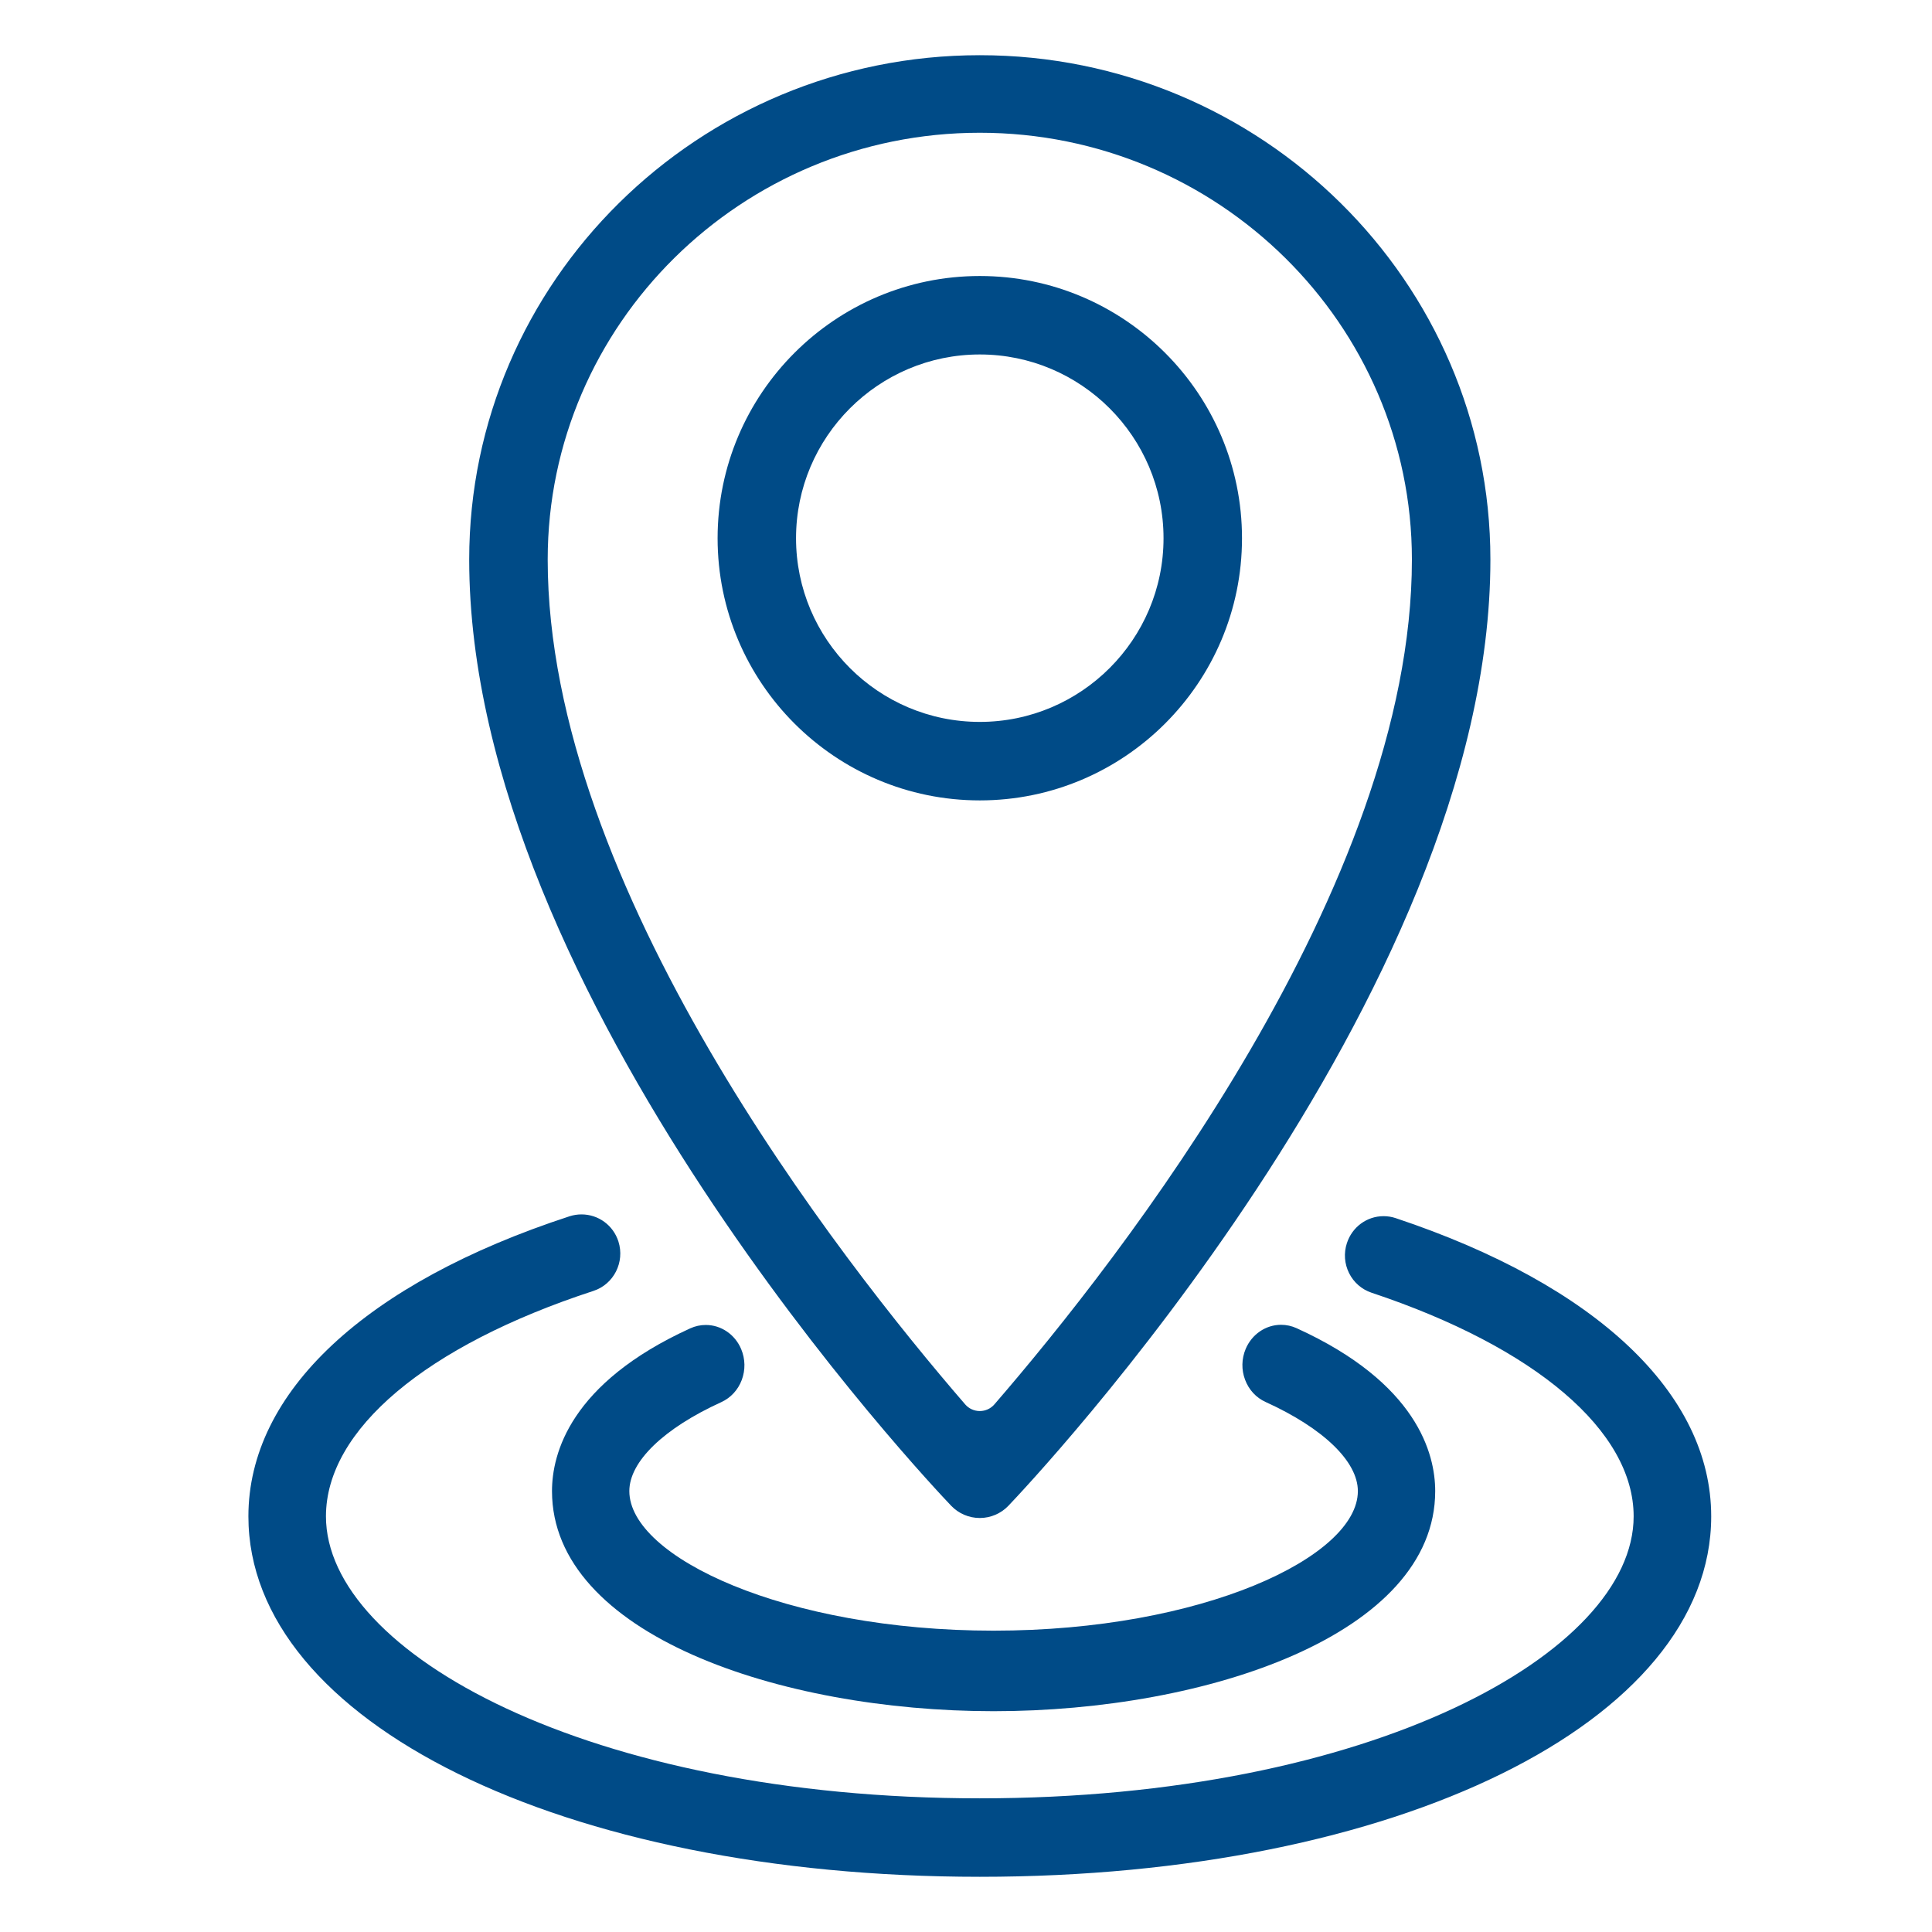
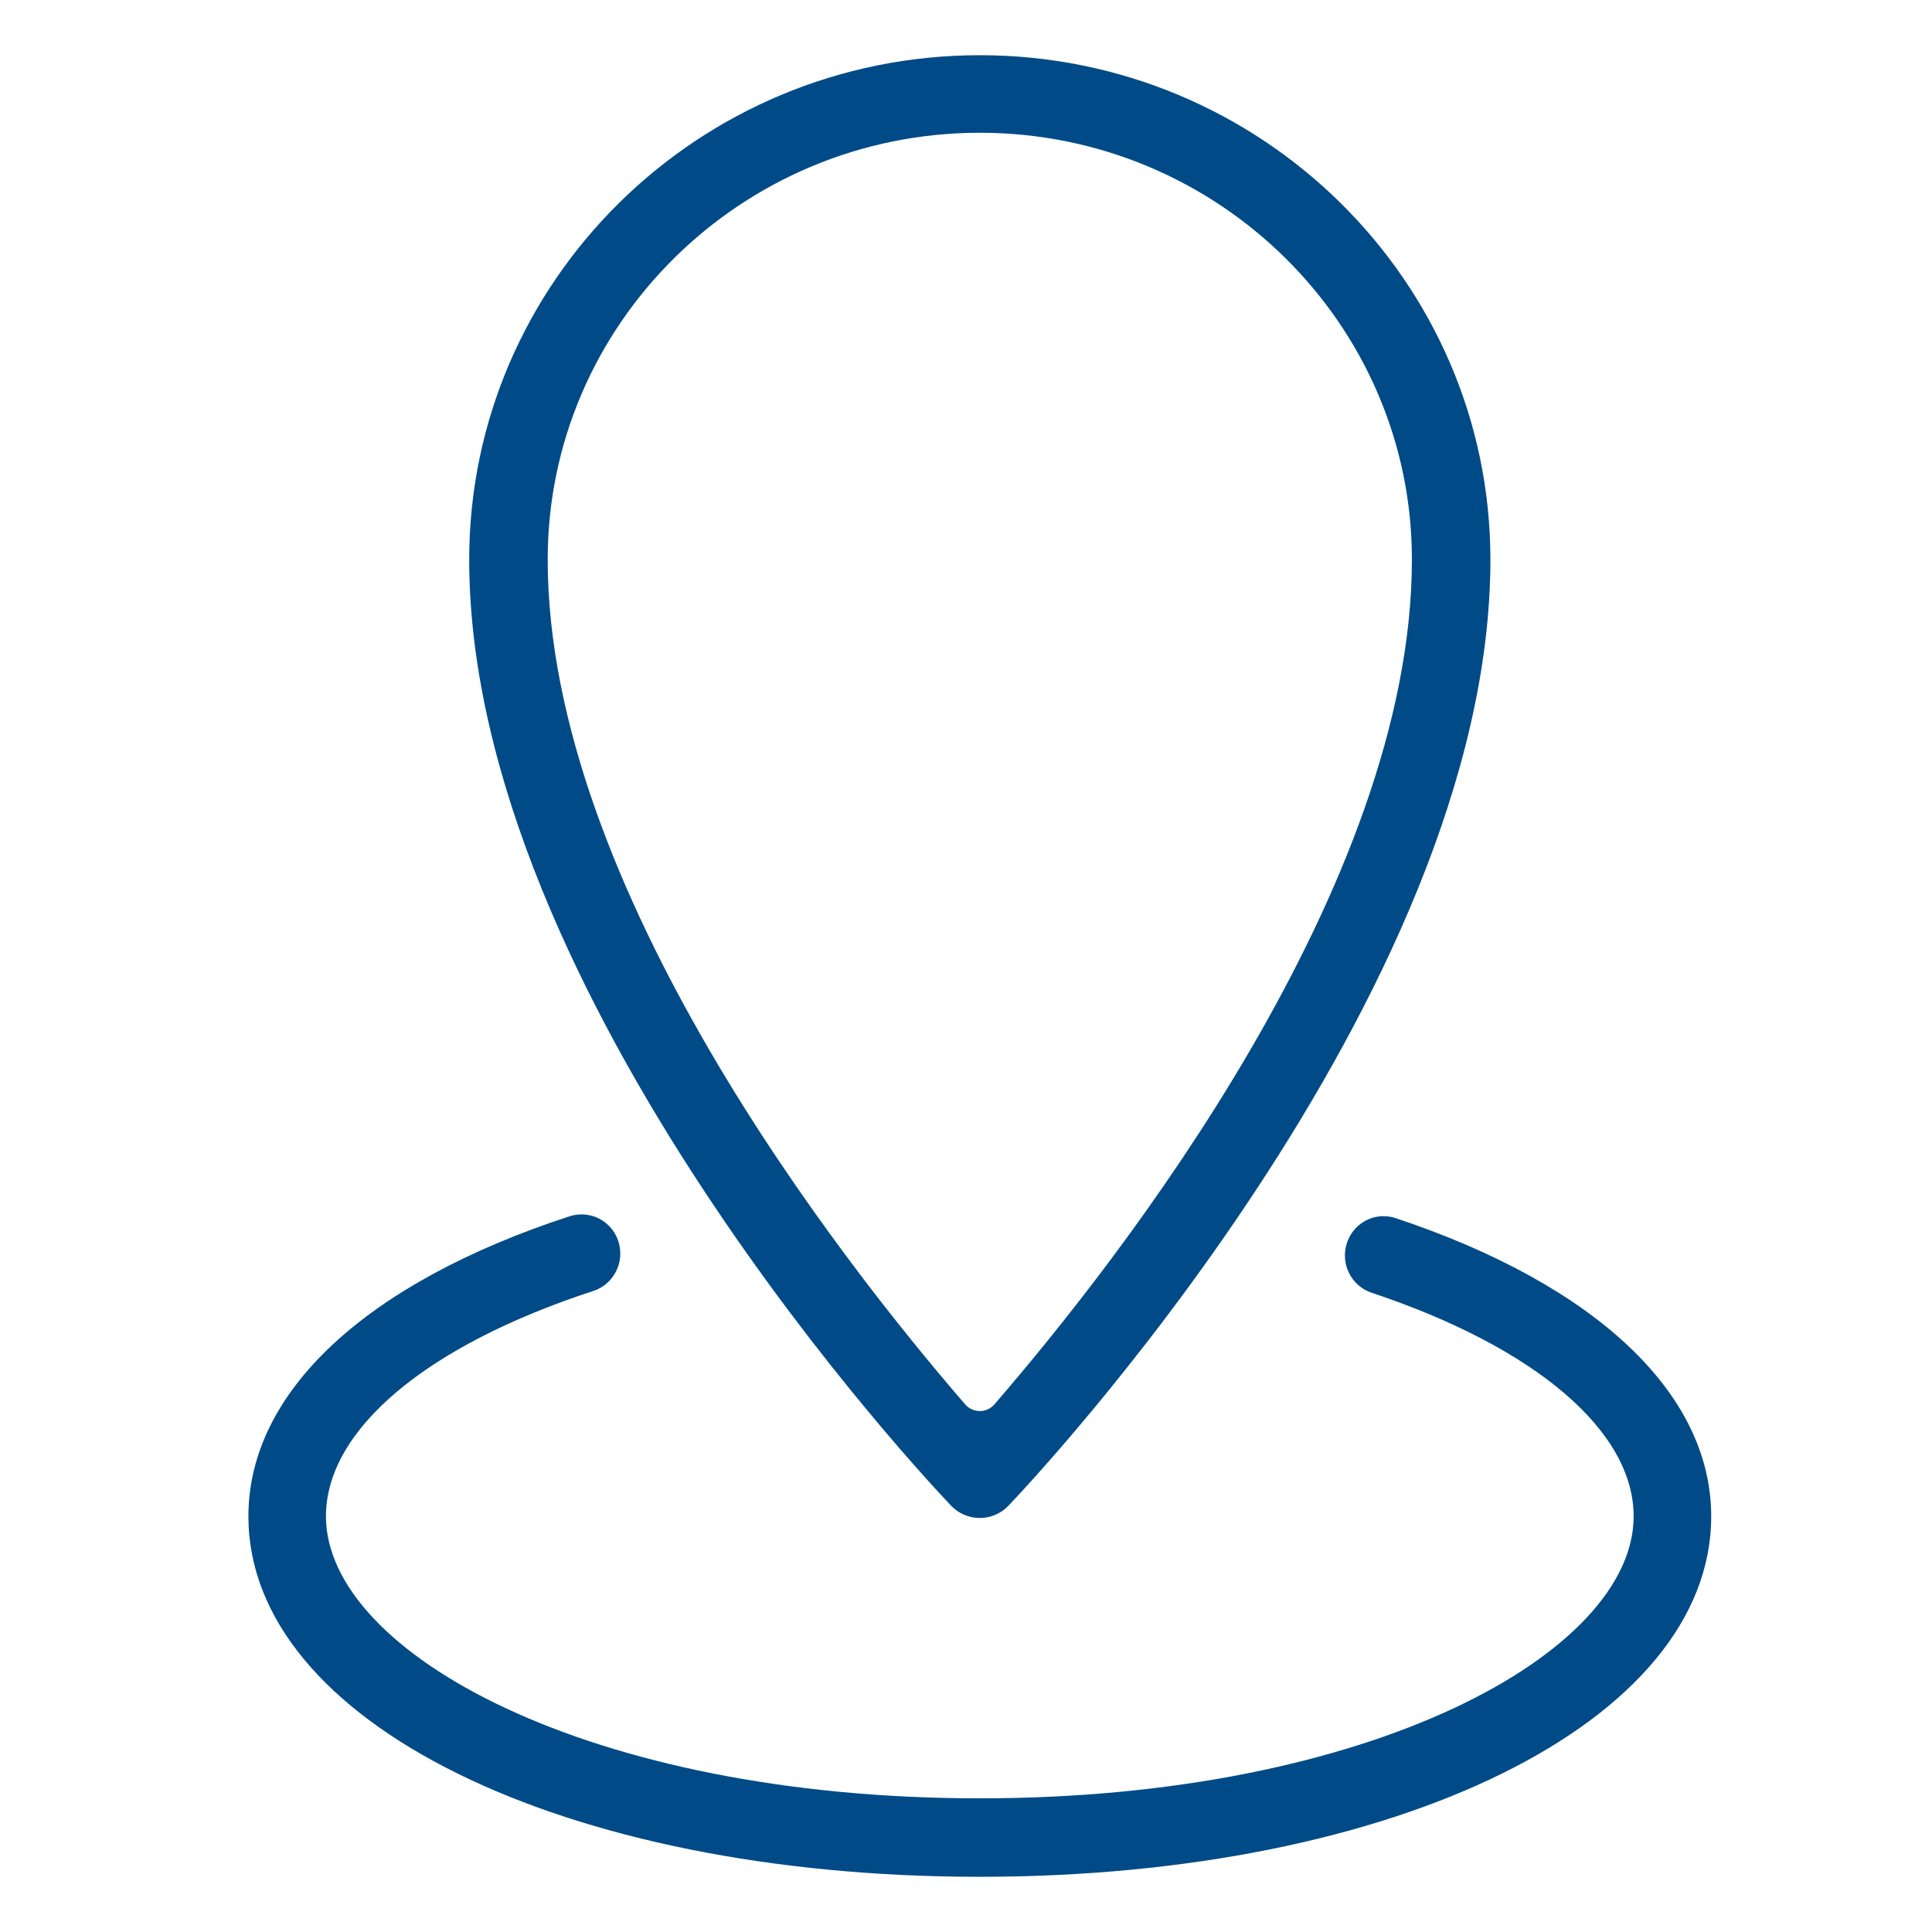
<svg xmlns="http://www.w3.org/2000/svg" width="70px" height="70px" viewBox="0 0 70 70" version="1.1">
  <title>icons/navigation-icons</title>
  <desc>Created with Sketch.</desc>
  <g id="icons/navigation-icons" stroke="none" stroke-width="1" fill="none" fill-rule="evenodd">
    <g id="Group-15" transform="translate(9, 2)" fill="#004B87">
      <path d="M26.5,2.81 C17.867,2.81 10.844,9.748 10.844,18.275 C10.844,30.11 21.423,43.624 25.971,48.884 C26.103,49.037 26.296,49.125 26.5,49.125 C26.703,49.125 26.896,49.037 27.028,48.884 C31.576,43.624 42.156,30.11 42.156,18.275 C42.156,9.748 35.132,2.81 26.5,2.81 Z M26.5,53 C26.109,53 25.733,52.839 25.465,52.559 C24.752,51.812 8,34.114 8,18.275 C8,8.198 16.299,0 26.5,0 C36.7,0 45,8.198 45,18.275 C45,34.114 28.247,51.812 27.535,52.558 C27.267,52.839 26.89,53 26.5,53 L26.5,53 Z" id="Fill-8" />
-       <path d="M27,60 C19.243,60 11,57.205 11,52.025 C11,50.676 11.651,48.116 16.008,46.129 C16.188,46.047 16.378,46.006 16.572,46.006 C17.128,46.006 17.631,46.35 17.854,46.88 C18.004,47.239 18.011,47.635 17.876,47.998 C17.739,48.361 17.475,48.646 17.134,48.802 C15.048,49.752 13.802,50.957 13.802,52.025 C13.802,54.412 19.446,57.082 27,57.082 C34.554,57.082 40.198,54.412 40.198,52.025 C40.198,50.954 38.948,49.747 36.854,48.796 C36.512,48.641 36.248,48.355 36.112,47.992 C35.975,47.63 35.983,47.234 36.132,46.877 C36.355,46.345 36.859,46 37.415,46 C37.608,46 37.798,46.041 37.979,46.123 C42.347,48.109 43,50.674 43,52.025 C43,57.205 34.757,60 27,60" id="Fill-9" />
      <path d="M26.5,66 C11.393,66 0,60.386 0,52.941 C0,48.445 4.242,44.482 11.639,42.067 C11.777,42.023 11.922,42 12.068,42 C12.682,42 13.22,42.395 13.407,42.983 C13.644,43.73 13.238,44.532 12.501,44.772 C6.432,46.754 2.81,49.807 2.81,52.941 C2.81,57.875 12.329,63.157 26.5,63.157 C40.671,63.157 50.19,57.875 50.19,52.941 C50.19,49.85 46.641,46.82 40.695,44.838 C40.338,44.718 40.049,44.467 39.879,44.127 C39.711,43.789 39.683,43.403 39.8,43.043 C39.99,42.457 40.523,42.064 41.129,42.064 C41.28,42.064 41.43,42.088 41.577,42.138 C48.837,44.559 53,48.497 53,52.941 C53,60.386 41.607,66 26.5,66" id="Fill-10" />
-       <path d="M26.5,10.843 C22.829,10.843 19.842,13.829 19.842,17.501 C19.842,21.171 22.829,24.156 26.5,24.156 C30.17,24.156 33.157,21.171 33.157,17.501 C33.157,13.829 30.17,10.843 26.5,10.843 Z M26.5,27 C21.261,27 17,22.739 17,17.501 C17,12.261 21.261,8 26.5,8 C31.738,8 36,12.261 36,17.501 C36,22.739 31.738,27 26.5,27 L26.5,27 Z" id="Fill-7" />
    </g>
  </g>
</svg>